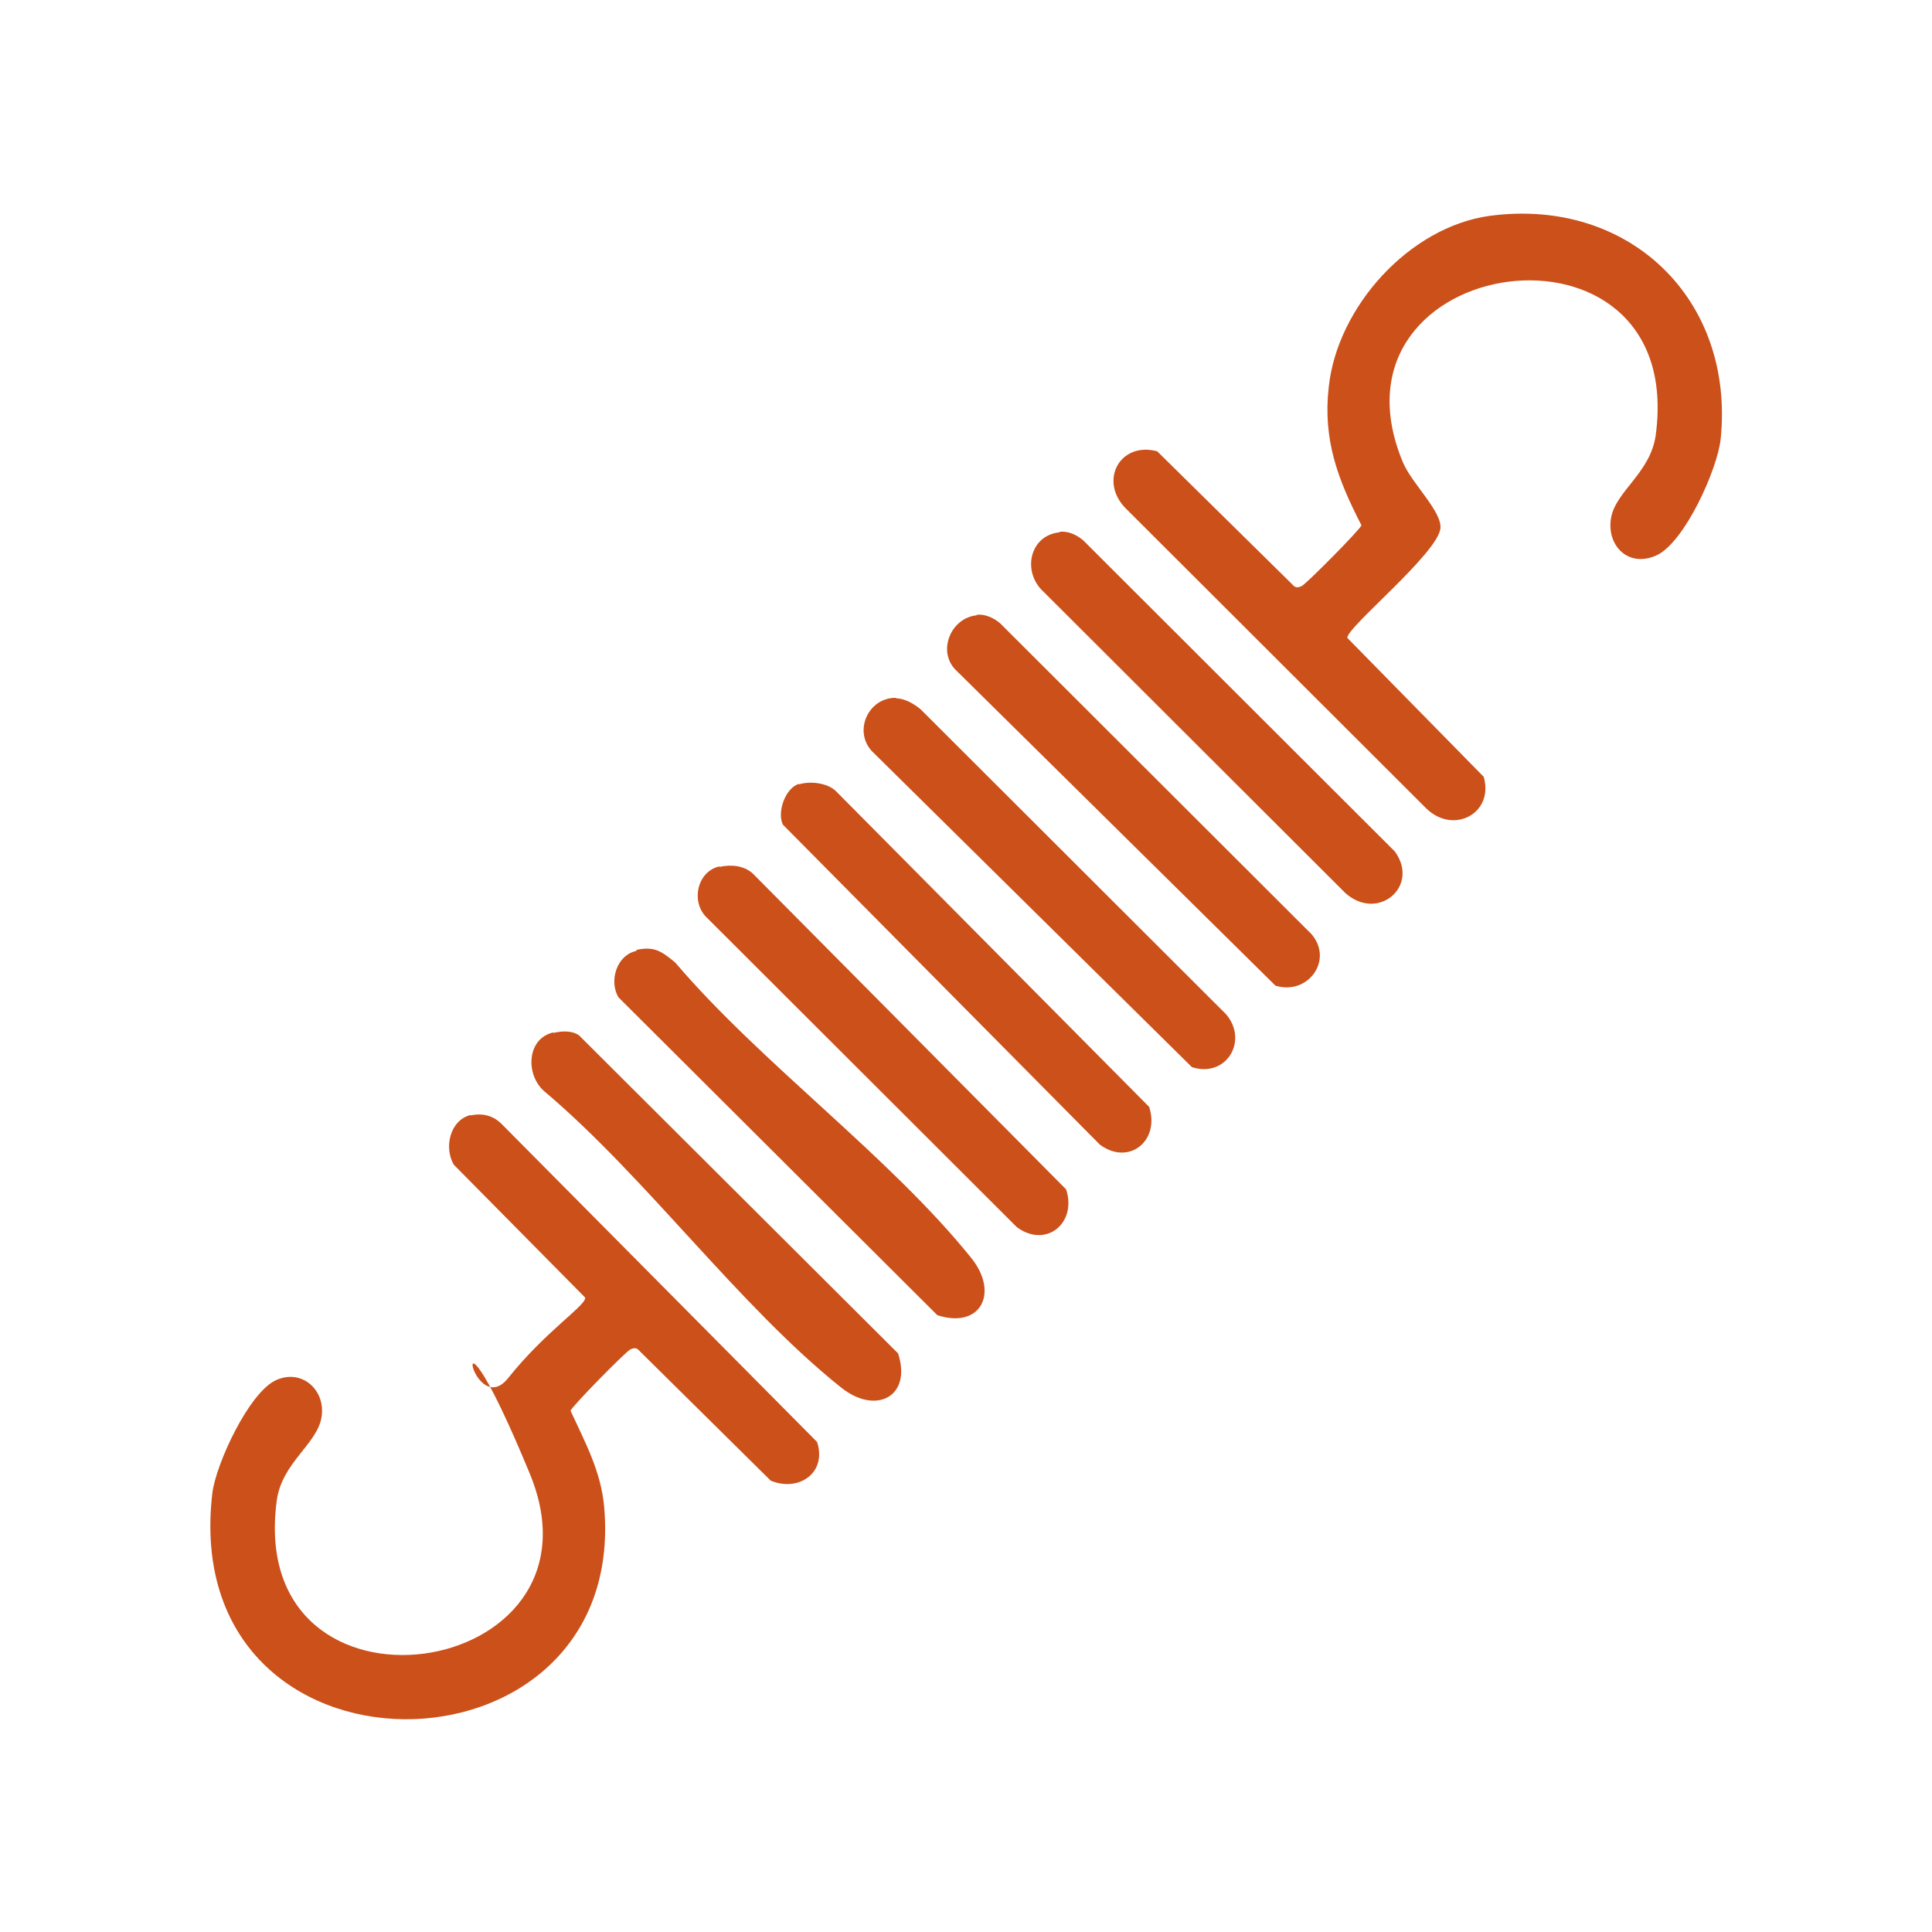
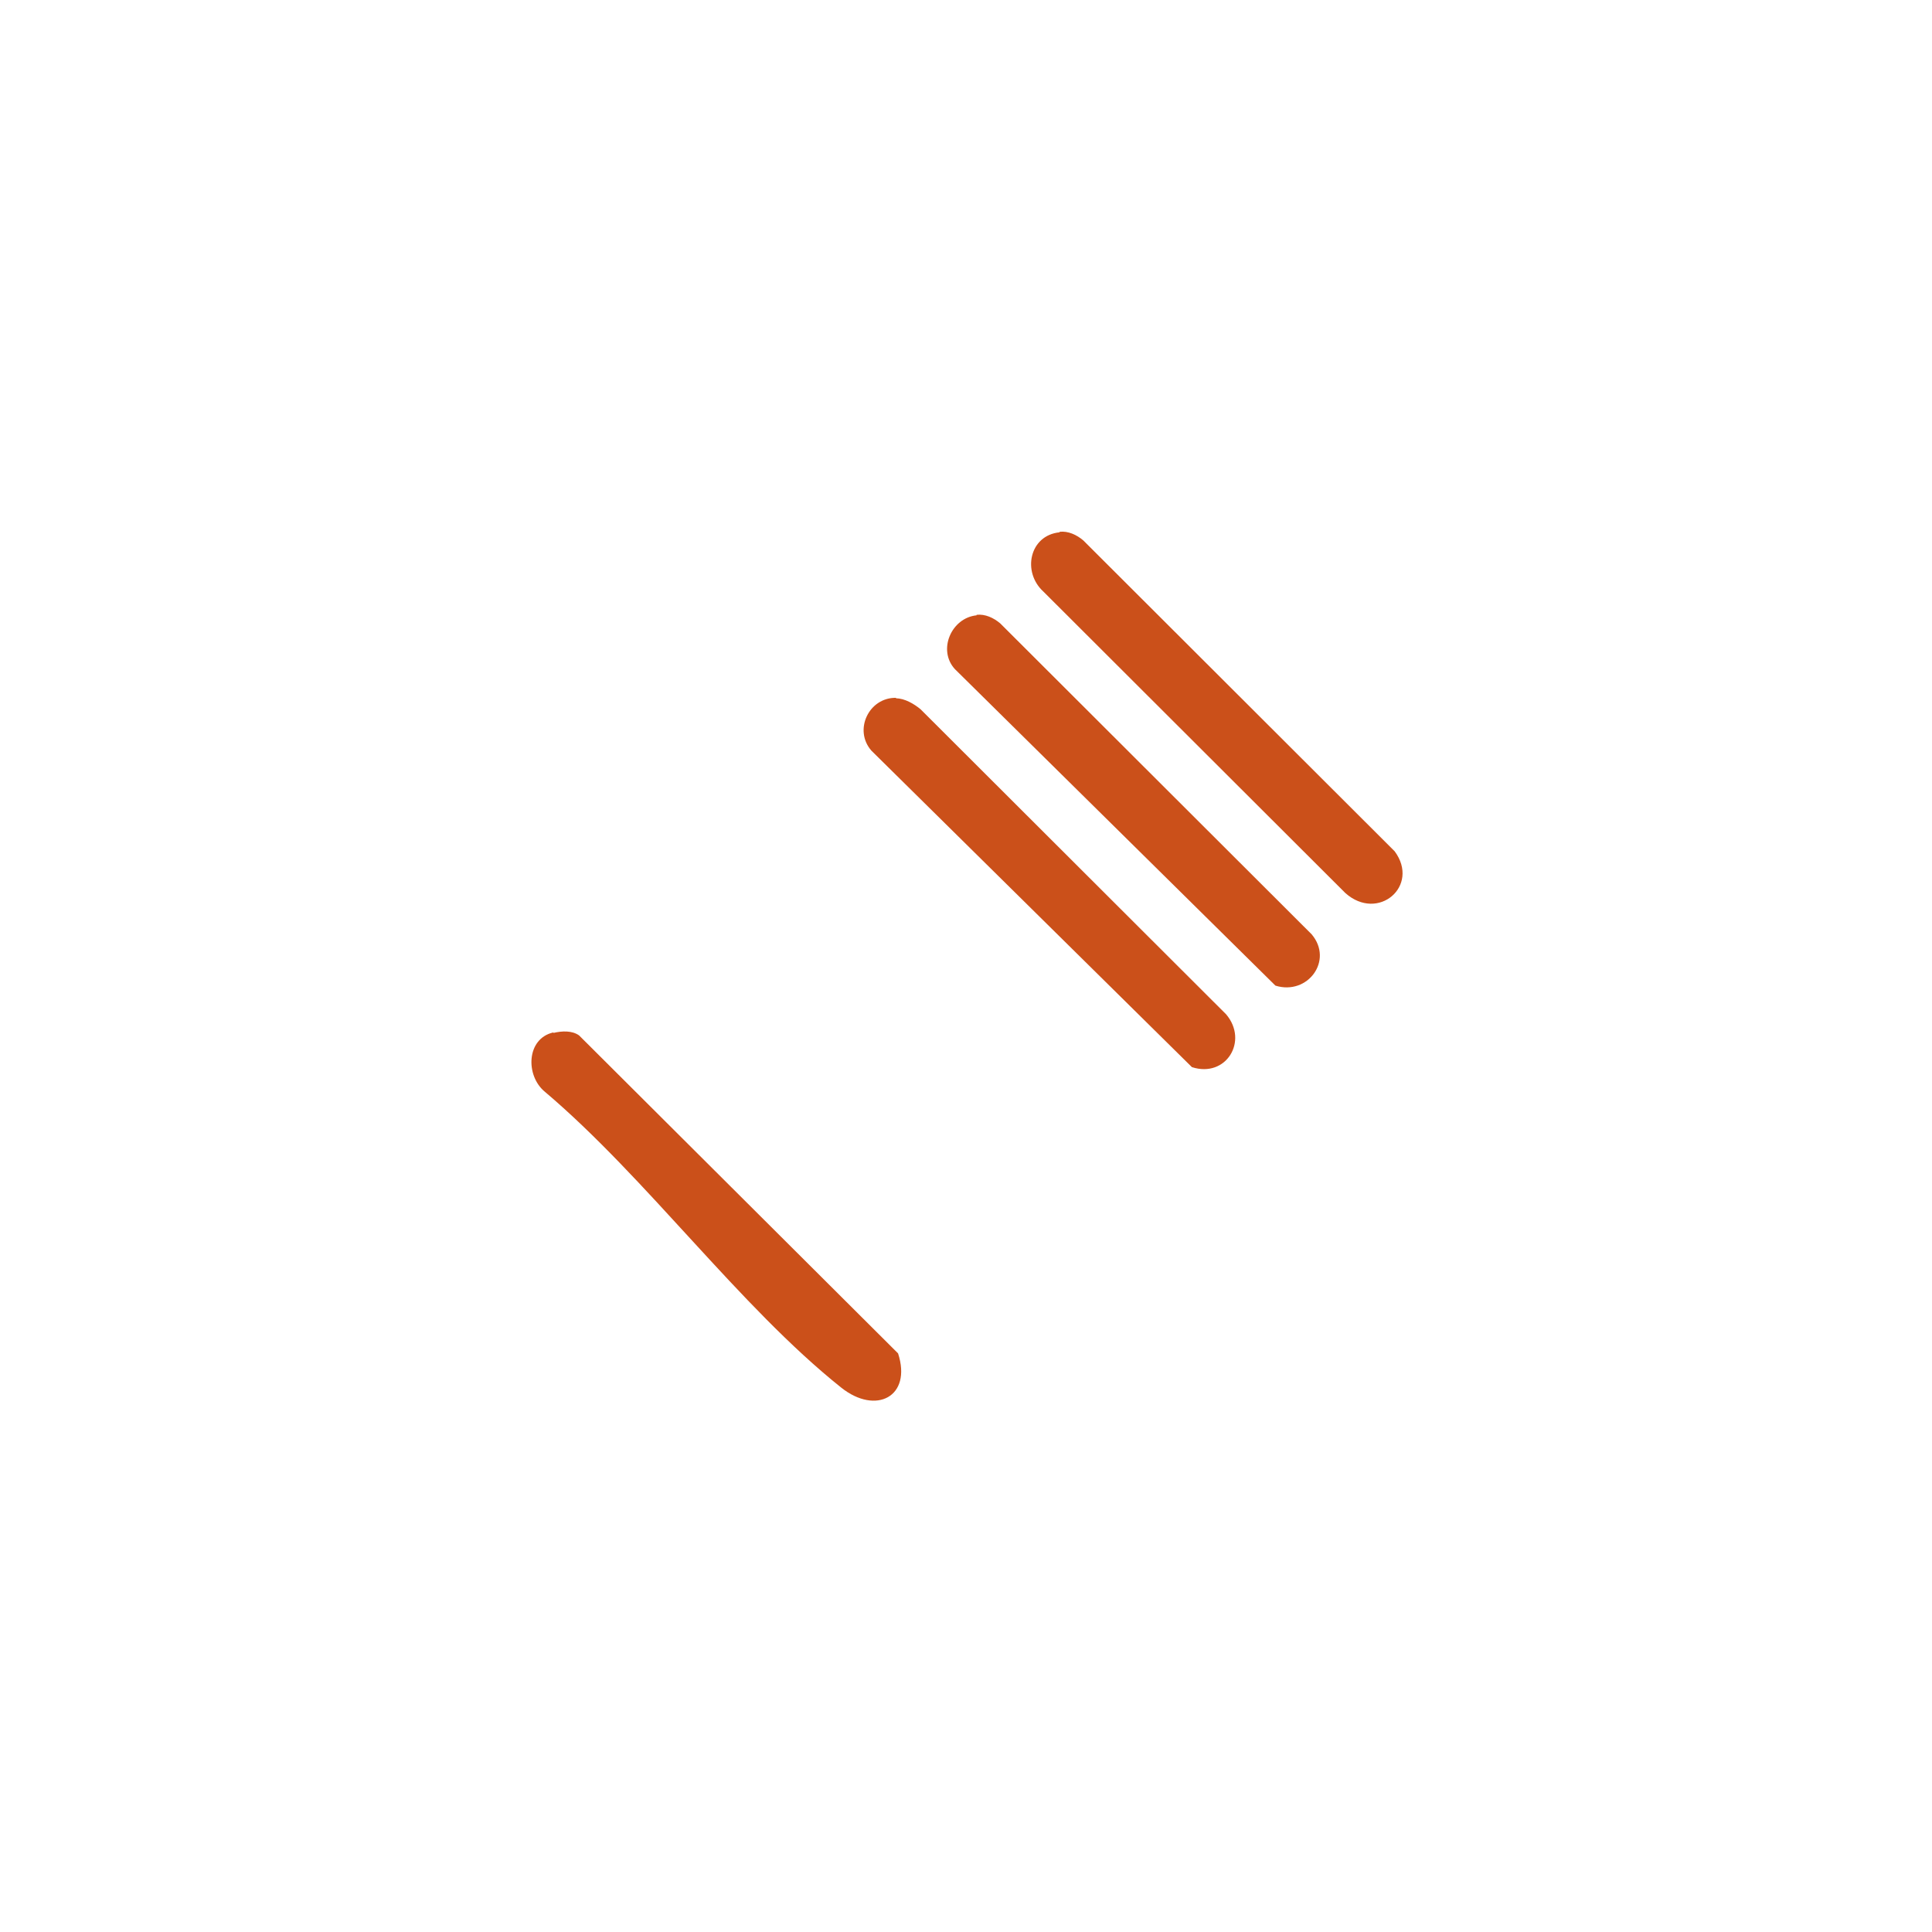
<svg xmlns="http://www.w3.org/2000/svg" id="Ebene_1" version="1.1" viewBox="0 0 384 384">
  <defs>
    <style>
      .st0 {
        fill: #cb501a;
      }
    </style>
  </defs>
-   <path class="st0" d="M296.1,42.9c27.7-3.7,48.7,16.6,45.9,44.3-.6,6-7.2,20.7-12.8,23.2s-9.9-2-9-7.4,7.9-9,8.9-16.6c6.2-46.7-67.5-36.2-50.3,5.4,1.7,4.2,7.8,9.8,7.5,13.2-.5,5-18.9,19.9-18.5,21.8l27.1,27.6c2.1,7.3-6.1,11.6-11.5,6.2l-59.6-59.5c-5.5-5.5-1.2-13.4,6.2-11.4l26.8,26.4c.6.7,1,.8,1.9.4s11.7-11.3,11.9-12.1c-4.7-9.1-7.7-17-6.5-27.5,1.7-15.9,16-31.8,32-34Z" />
-   <path class="st0" d="M93.5,221.7c2.4-.5,4.5,0,6.2,1.7l62.7,63.2c2,6.1-3.6,10-9.2,7.7l-26-25.7c-.6-.7-1-.8-1.9-.4s-11.7,11.4-11.9,12.2c2.9,6.3,6.1,12.1,6.7,19.3,4.7,55.9-84.9,57.1-77.9-2.9.7-5.8,7.3-20.1,12.7-22.5,5.1-2.3,9.9,2,9,7.4s-7.9,9-8.9,16.6c-6.2,46.8,67.4,36,50.3-5.4s-11.8-9.6-4.3-19,15.6-14.5,15.3-16l-26.1-26.4c-2-3.4-.8-8.9,3.4-9.9Z" />
  <path class="st0" d="M194.1,122.2c1.7-.2,3.4.6,4.7,1.7l61.9,61.8c4.4,5.2-.8,12.2-7.2,10.2l-63.7-62.9c-3.5-3.8-.7-10.2,4.3-10.7Z" />
  <path class="st0" d="M210.6,105.7c1.7-.2,3.4.6,4.7,1.7l61.9,61.8c5.1,6.9-3.3,14.1-9.8,8.3l-60-59.9c-4.3-3.9-2.8-11.2,3.2-11.8Z" />
  <path class="st0" d="M178.1,138.8c1.7,0,3.6,1.1,4.9,2.2l60.7,60.6c4.5,5.3,0,12.7-6.8,10.5l-63.7-62.9c-3.6-4.1-.5-10.6,4.9-10.5Z" />
-   <path class="st0" d="M158.8,155.9c2.2-.7,5.6-.3,7.3,1.3l62.3,62.8c2.2,6.7-4,11.8-9.8,7.5l-63-63.6c-1.2-2.5.5-7.3,3.2-8.1Z" />
-   <path class="st0" d="M143,172.3c2.3-.5,4.8-.3,6.6,1.3l62.3,62.8c2.2,6.7-4,11.8-9.8,7.5l-61.5-61.4c-3.4-3.1-2.1-9.3,2.4-10.3Z" />
-   <path class="st0" d="M126.5,188.8c3.7-.8,5.1.4,7.7,2.5,17.1,20.1,42.6,38.5,58.9,58.8,5.5,6.9,1.8,14.1-6.8,11.3l-63.4-63.2c-1.9-3.3-.3-8.4,3.6-9.2Z" />
  <path class="st0" d="M110,205.3c1.7-.4,3.7-.5,5.1.5l63.4,63.2c2.8,8.6-4.4,12.3-11.3,6.8-20.3-16.2-38.7-41.7-58.9-58.8-3.9-3.2-3.7-10.6,1.7-11.8Z" />
</svg>